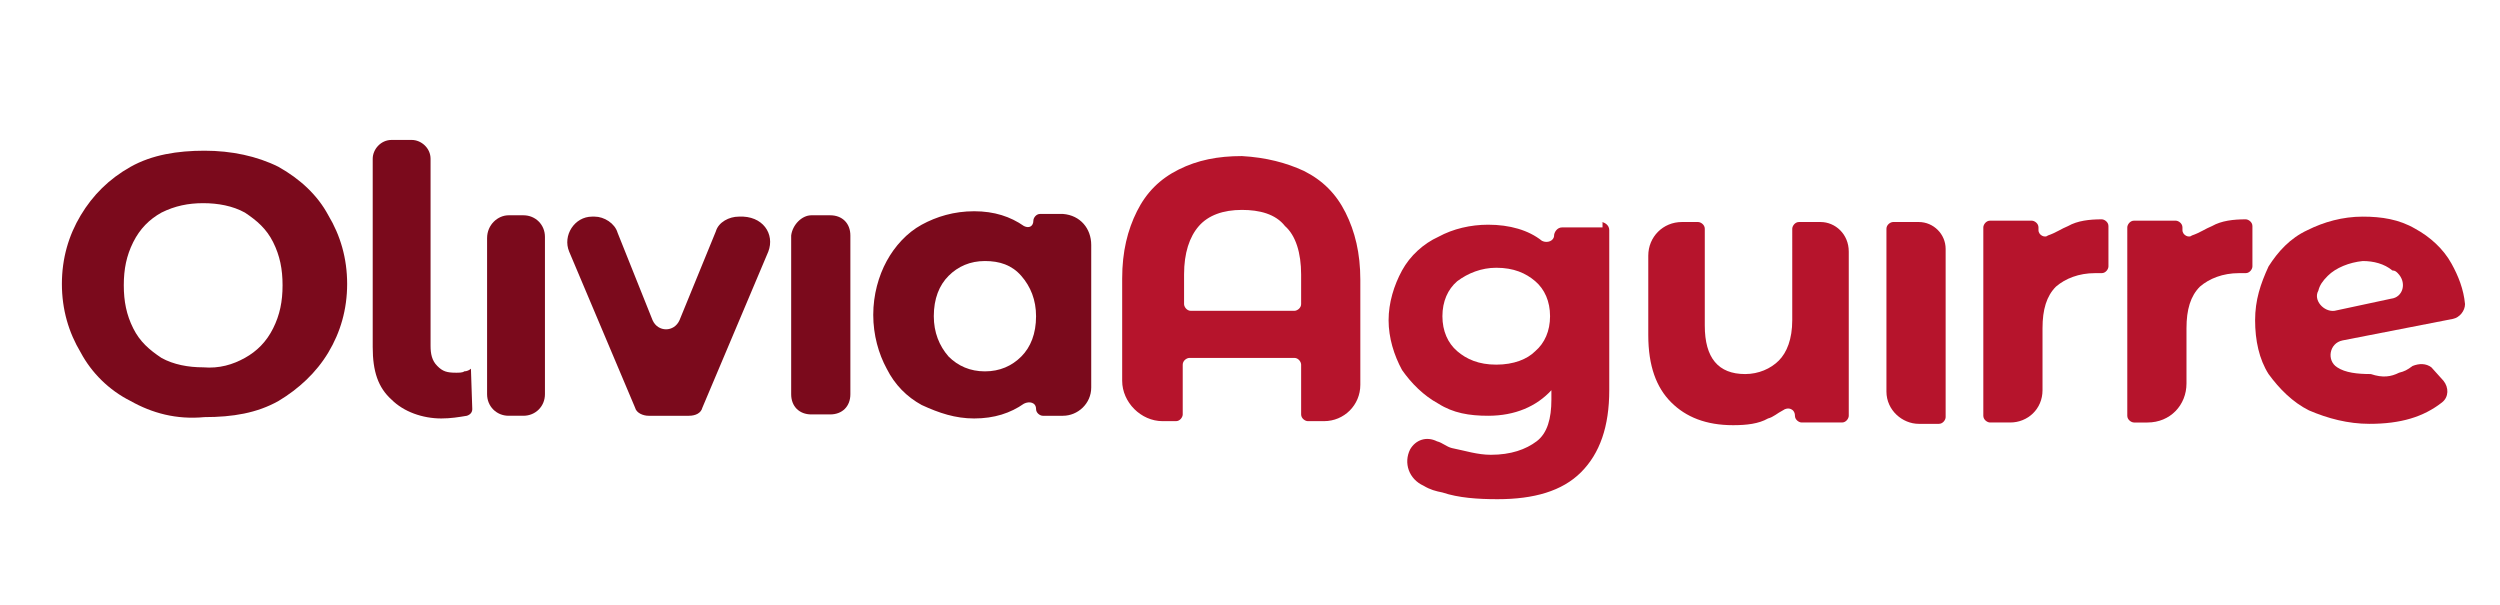
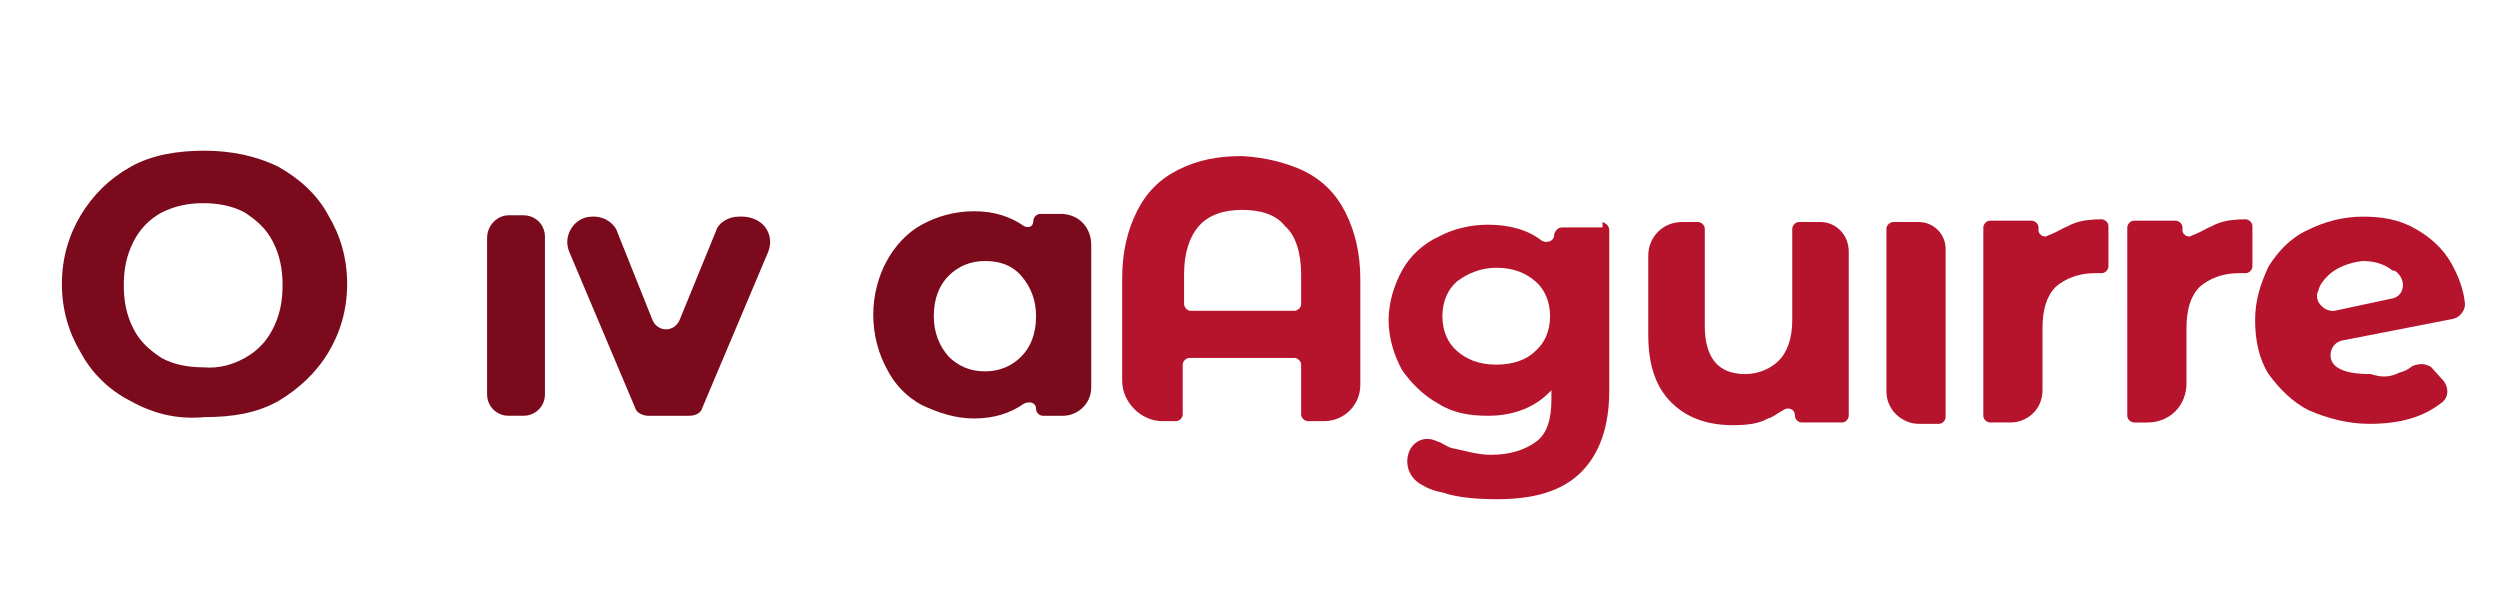
<svg xmlns="http://www.w3.org/2000/svg" version="1.1" id="Layer_1" x="0px" y="0px" viewBox="0 0 185.8 45" style="enable-background:new 0 0 185.8 45;" xml:space="preserve">
  <style type="text/css">
	.st0{fill:#7B0A1C;}
	.st1{fill:#B6142C;}
</style>
  <g>
    <path class="st0" d="M9.7,29.8C8.1,29,6.8,27.7,6,26.2c-0.9-1.5-1.4-3.2-1.4-5.1S5.1,17.5,6,16c0.9-1.5,2.1-2.7,3.7-3.6   s3.5-1.2,5.5-1.2c2,0,3.9,0.4,5.5,1.2c1.6,0.9,2.9,2.1,3.7,3.6c0.9,1.5,1.4,3.2,1.4,5.1s-0.5,3.6-1.4,5.1c-0.9,1.5-2.2,2.7-3.7,3.6   c-1.6,0.9-3.4,1.2-5.5,1.2C13.1,31.2,11.3,30.7,9.7,29.8z M18.2,26.6c0.9-0.5,1.6-1.2,2.1-2.2c0.5-1,0.7-2,0.7-3.2   s-0.2-2.2-0.7-3.2c-0.5-1-1.2-1.6-2.1-2.2c-0.9-0.5-2-0.7-3.1-0.7s-2.1,0.2-3.1,0.7c-0.9,0.5-1.6,1.2-2.1,2.2c-0.5,1-0.7,2-0.7,3.2   s0.2,2.2,0.7,3.2c0.5,1,1.2,1.6,2.1,2.2c0.9,0.5,2,0.7,3.1,0.7C16.3,27.4,17.3,27.1,18.2,26.6z" />
-     <path class="st0" d="M29.1,29.7c-1-0.9-1.4-2.1-1.4-3.9V11.8c0-0.7,0.6-1.4,1.4-1.4h1.5c0.7,0,1.4,0.6,1.4,1.4v13.9   c0,0.6,0.1,1.1,0.5,1.5c0.4,0.4,0.7,0.5,1.4,0.5c0.2,0,0.5,0,0.6-0.1c0.2,0,0.4-0.1,0.5-0.2l0.1,3c0,0.2-0.1,0.4-0.4,0.5   c-0.6,0.1-1.2,0.2-1.9,0.2C31.4,31.1,30,30.6,29.1,29.7z" />
    <path class="st0" d="M37.8,16h1.1c0.9,0,1.6,0.7,1.6,1.6v11.7c0,0.9-0.7,1.6-1.6,1.6h-1.1c-0.9,0-1.6-0.7-1.6-1.6V17.7   C36.2,16.7,37,16,37.8,16z" />
    <path class="st0" d="M57.1,18.7l-4.9,11.6c-0.1,0.4-0.5,0.6-1,0.6h-3c-0.4,0-0.9-0.2-1-0.6l-4.9-11.6c-0.5-1.2,0.4-2.6,1.7-2.6h0.2   c0.7,0,1.5,0.5,1.7,1.2l2.6,6.5c0.4,0.9,1.6,0.9,2,0l2.7-6.6c0.2-0.7,1-1.1,1.7-1.1l0,0C56.7,16,57.6,17.4,57.1,18.7z" />
-     <path class="st0" d="M60.3,16h1.4c0.9,0,1.5,0.6,1.5,1.5v11.8c0,0.9-0.6,1.5-1.5,1.5h-1.4c-0.9,0-1.5-0.6-1.5-1.5V17.5   C58.9,16.7,59.6,16,60.3,16z" />
    <path class="st0" d="M81.1,18.2v10.6c0,1.2-1,2.1-2.1,2.1h-1.5c-0.2,0-0.5-0.2-0.5-0.5l0,0c0-0.5-0.5-0.6-0.9-0.4   c-1,0.7-2.2,1.1-3.7,1.1c-1.4,0-2.6-0.4-3.9-1c-1.1-0.6-2-1.5-2.6-2.7c-0.6-1.1-1-2.5-1-4c0-1.5,0.4-2.9,1-4   c0.6-1.1,1.5-2.1,2.6-2.7s2.4-1,3.9-1c1.5,0,2.7,0.4,3.7,1.1c0.4,0.2,0.7,0,0.7-0.4l0,0c0-0.2,0.2-0.5,0.5-0.5H79   C80.3,16,81.1,17,81.1,18.2z M75.9,26.5c0.7-0.7,1.1-1.7,1.1-3c0-1.2-0.4-2.2-1.1-3s-1.6-1.1-2.7-1.1c-1.1,0-2,0.4-2.7,1.1   c-0.7,0.7-1.1,1.7-1.1,3c0,1.2,0.4,2.2,1.1,3c0.7,0.7,1.6,1.1,2.7,1.1C74.3,27.6,75.2,27.2,75.9,26.5z" />
  </g>
  <path class="st1" d="M96.9,12.7c1.4,0.7,2.4,1.7,3.1,3.1s1.1,3,1.1,5v7.8c0,1.5-1.2,2.7-2.7,2.7h-1.2c-0.2,0-0.5-0.2-0.5-0.5v-3.7  c0-0.2-0.2-0.5-0.5-0.5h-7.8c-0.2,0-0.5,0.2-0.5,0.5v3.7c0,0.2-0.2,0.5-0.5,0.5h-1c-1.6,0-3-1.4-3-3v-7.6c0-2,0.4-3.6,1.1-5  s1.7-2.4,3.1-3.1c1.4-0.7,2.9-1,4.7-1C94.1,11.7,95.6,12.1,96.9,12.7z M96.2,23.1c0.2,0,0.5-0.2,0.5-0.5v-2.2c0-1.6-0.4-2.9-1.2-3.6  c-0.7-0.9-1.9-1.2-3.2-1.2c-1.4,0-2.5,0.4-3.2,1.2s-1.1,2-1.1,3.6v2.2c0,0.2,0.2,0.5,0.5,0.5H96.2z" />
  <path class="st1" d="M119,16.5c0.2,0,0.6,0.2,0.6,0.6V29c0,2.7-0.7,4.7-2.1,6.1c-1.4,1.4-3.5,2-6.2,2c-1.5,0-2.9-0.1-4.1-0.5  c-0.5-0.1-0.9-0.2-1.4-0.5c-1.1-0.5-1.5-1.7-1-2.7l0,0c0.4-0.7,1.2-1,2-0.6c0.4,0.1,0.7,0.4,1.1,0.5c1,0.2,1.9,0.5,2.9,0.5  c1.5,0,2.6-0.4,3.4-1s1.1-1.7,1.1-3.1V29c-1.1,1.2-2.7,1.9-4.7,1.9c-1.4,0-2.6-0.2-3.7-0.9c-1.1-0.6-2-1.5-2.7-2.5  c-0.6-1.1-1-2.4-1-3.7s0.4-2.6,1-3.7c0.6-1.1,1.6-2,2.7-2.5c1.1-0.6,2.4-0.9,3.7-0.9c1.6,0,3,0.4,4,1.2c0.4,0.2,0.9,0,0.9-0.4l0,0  c0-0.2,0.2-0.6,0.6-0.6h3V16.5z M114.1,26.1c0.7-0.6,1.1-1.5,1.1-2.6c0-1.1-0.4-2-1.1-2.6c-0.7-0.6-1.6-1-2.9-1  c-1.1,0-2.1,0.4-2.9,1c-0.7,0.6-1.1,1.5-1.1,2.6c0,1.1,0.4,2,1.1,2.6c0.7,0.6,1.6,1,2.9,1S113.5,26.7,114.1,26.1z" />
  <path class="st1" d="M137.4,18.7v12.2c0,0.2-0.2,0.5-0.5,0.5h-3c-0.2,0-0.5-0.2-0.5-0.5l0,0c0-0.5-0.5-0.7-0.9-0.4  c-0.4,0.2-0.7,0.5-1.1,0.6c-0.7,0.4-1.6,0.5-2.6,0.5c-2,0-3.5-0.6-4.6-1.7c-1.1-1.1-1.7-2.7-1.7-5V19c0-1.4,1.1-2.5,2.5-2.5h1.2  c0.2,0,0.5,0.2,0.5,0.5v7.2c0,2.4,1,3.6,3,3.6c1,0,1.9-0.4,2.5-1s1-1.6,1-3V17c0-0.2,0.2-0.5,0.5-0.5h1.6  C136.4,16.5,137.4,17.4,137.4,18.7z" />
  <path class="st1" d="M140.7,16.5h1.9c1.1,0,2,0.9,2,2V31c0,0.2-0.2,0.5-0.5,0.5h-1.5c-1.2,0-2.4-1-2.4-2.4V17  C140.2,16.7,140.5,16.5,140.7,16.5z" />
  <path class="st1" d="M153.7,16.8c0.7-0.4,1.6-0.5,2.5-0.5c0.2,0,0.5,0.2,0.5,0.5v3c0,0.2-0.2,0.5-0.5,0.5s-0.4,0-0.5,0  c-1.2,0-2.2,0.4-2.9,1c-0.7,0.7-1,1.7-1,3.1V29c0,1.4-1.1,2.4-2.4,2.4h-1.5c-0.2,0-0.5-0.2-0.5-0.5V16.9c0-0.2,0.2-0.5,0.5-0.5h3.1  c0.2,0,0.5,0.2,0.5,0.5v0.2c0,0.4,0.5,0.6,0.7,0.4C152.8,17.3,153.2,17,153.7,16.8z" />
  <path class="st1" d="M164.4,16.8c0.7-0.4,1.6-0.5,2.5-0.5c0.2,0,0.5,0.2,0.5,0.5v3c0,0.2-0.2,0.5-0.5,0.5c-0.2,0-0.4,0-0.5,0  c-1.2,0-2.2,0.4-2.9,1c-0.7,0.7-1,1.7-1,3.1v4.1c0,1.6-1.2,2.9-2.9,2.9h-1c-0.2,0-0.5-0.2-0.5-0.5V16.9c0-0.2,0.2-0.5,0.5-0.5h3.1  c0.2,0,0.5,0.2,0.5,0.5v0.2c0,0.4,0.5,0.6,0.7,0.4C163.5,17.3,163.9,17,164.4,16.8z" />
  <path class="st1" d="M178.3,27.7c0.4-0.1,0.6-0.2,1-0.5c0.5-0.2,1-0.2,1.4,0.1l0.9,1c0.4,0.5,0.4,1.2-0.1,1.6  c-1.4,1.1-3.1,1.6-5.4,1.6c-1.6,0-3.1-0.4-4.5-1c-1.2-0.6-2.2-1.6-3-2.7c-0.7-1.1-1-2.5-1-4s0.4-2.7,1-4c0.7-1.1,1.6-2.1,2.9-2.7  c1.2-0.6,2.6-1,4.1-1c1.4,0,2.7,0.2,3.9,0.9c1.1,0.6,2.1,1.5,2.7,2.6c0.5,0.9,0.9,1.9,1,3c0,0.5-0.4,1-0.9,1.1l-8.2,1.6  c-1,0.2-1.2,1.5-0.4,2l0,0c0.6,0.4,1.5,0.5,2.5,0.5C177.1,28.1,177.7,28,178.3,27.7z M173,20.5c-0.4,0.4-0.6,0.7-0.7,1.1  c-0.4,0.7,0.4,1.6,1.2,1.5l4.2-0.9c0.9-0.1,1.2-1.2,0.5-1.9c-0.1-0.1-0.2-0.2-0.4-0.2c-0.6-0.5-1.4-0.7-2.2-0.7  C174.6,19.5,173.6,19.9,173,20.5z" />
</svg>